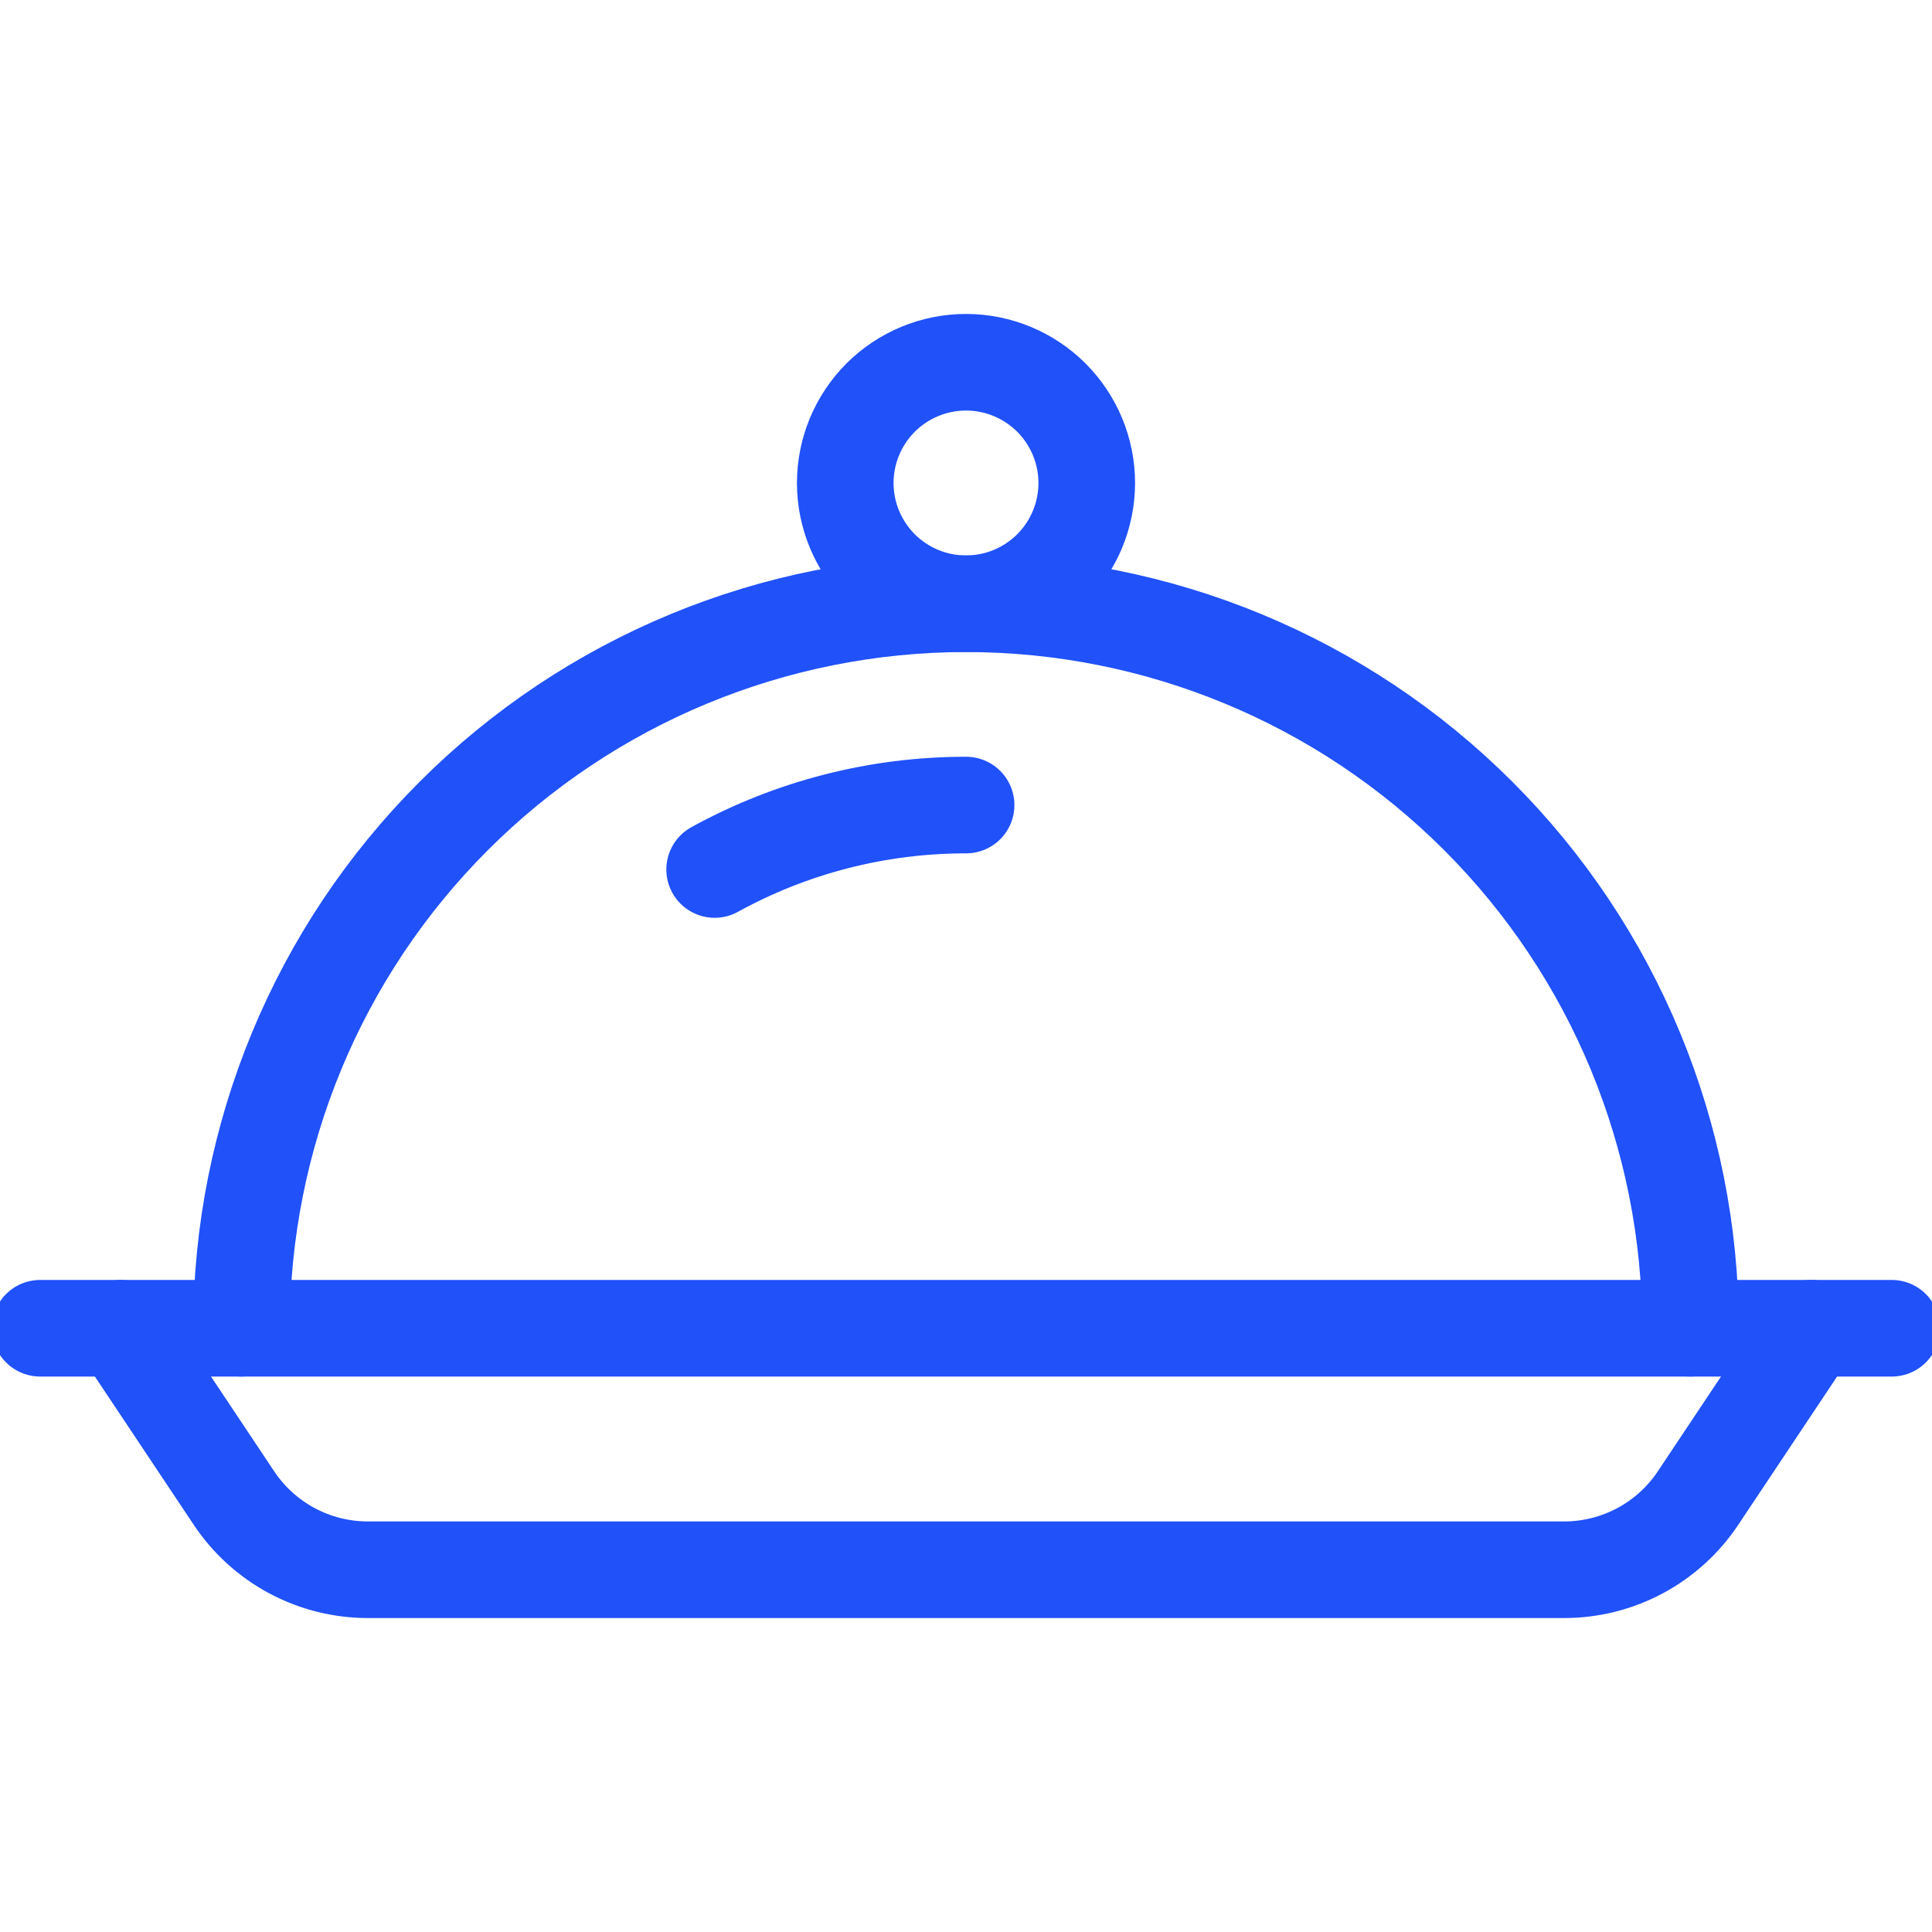
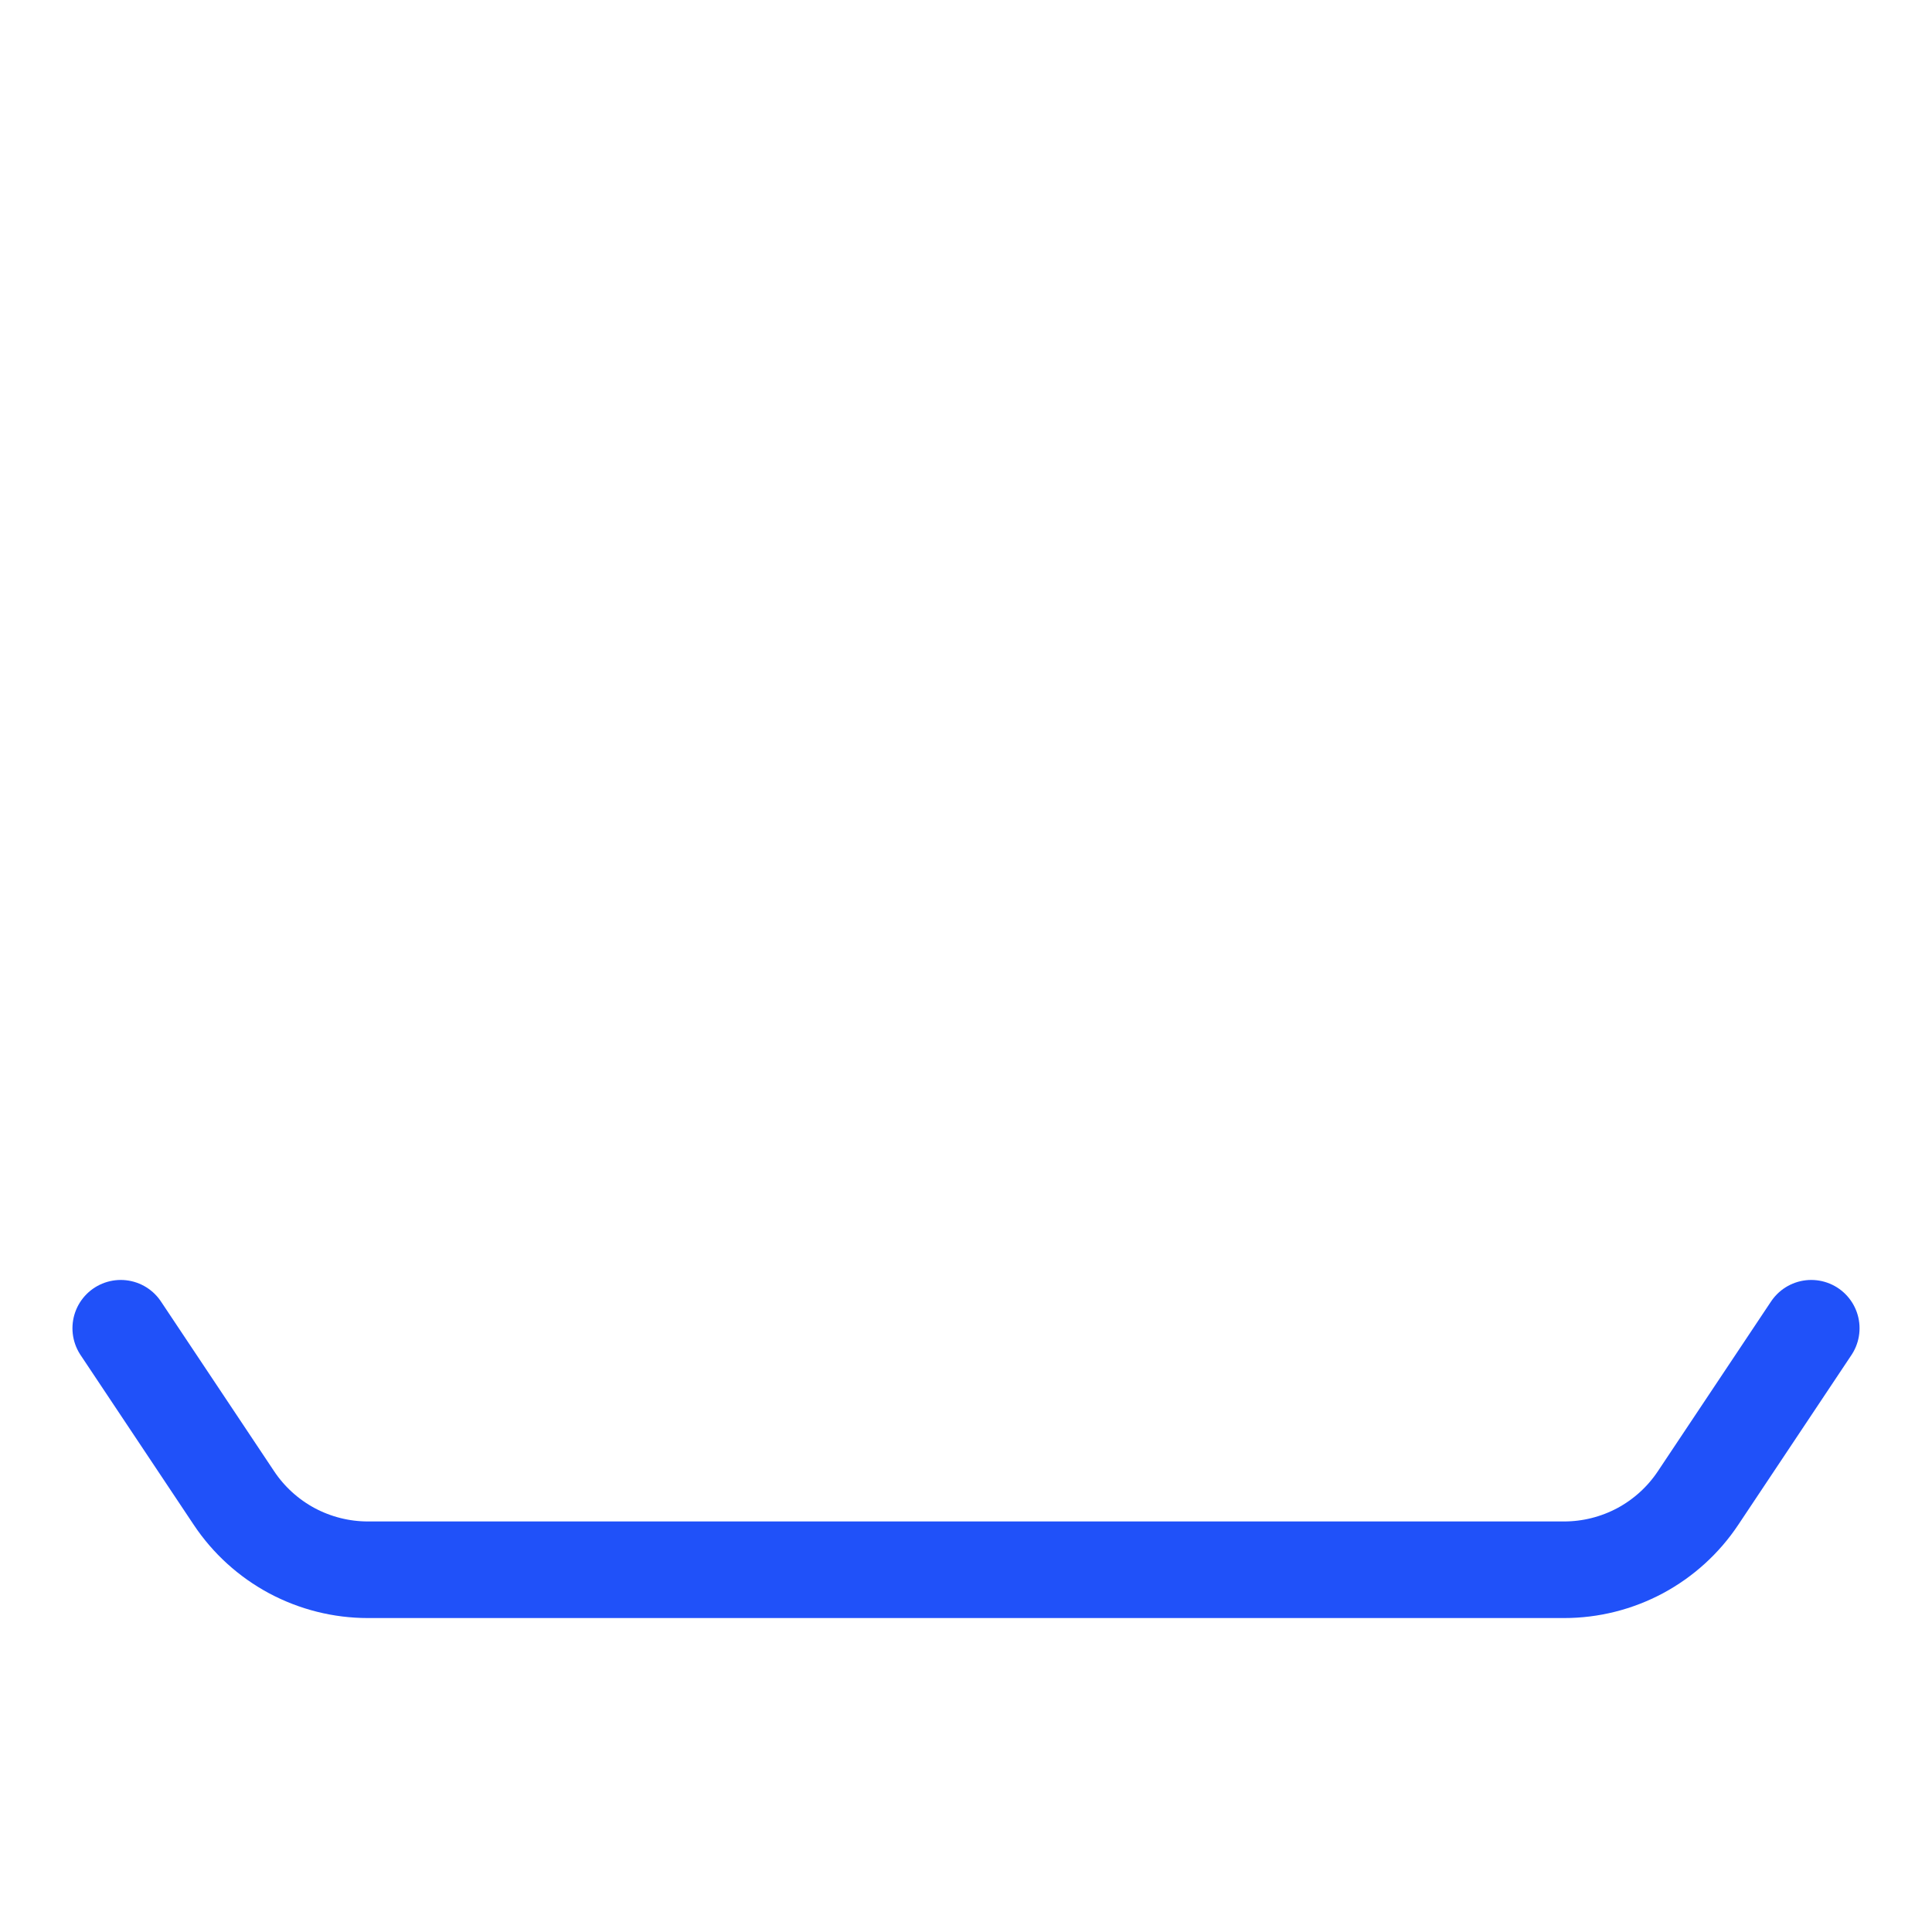
<svg xmlns="http://www.w3.org/2000/svg" width="20" height="20" viewBox="0 0 20 20" fill="none">
  <g clip-path="url(#clip0_2214_49606)">
    <path d="M1.25 13.75L2.422 15.508C2.574 15.736 2.78 15.923 3.022 16.053C3.264 16.182 3.534 16.25 3.808 16.25H16.192C16.466 16.25 16.736 16.182 16.978 16.053C17.22 15.923 17.426 15.736 17.578 15.508L18.75 13.75" stroke="#2051F9" stroke-linecap="round" stroke-linejoin="round" />
-     <path d="M0.416 13.75H19.583" stroke="#2051F9" stroke-linecap="round" stroke-linejoin="round" />
-     <path d="M8.75 5C8.75 5.332 8.882 5.649 9.116 5.884C9.351 6.118 9.668 6.25 10 6.25C10.332 6.25 10.649 6.118 10.884 5.884C11.118 5.649 11.25 5.332 11.25 5C11.25 4.668 11.118 4.351 10.884 4.116C10.649 3.882 10.332 3.75 10 3.75C9.668 3.75 9.351 3.882 9.116 4.116C8.882 4.351 8.75 4.668 8.75 5Z" stroke="#2051F9" stroke-linecap="round" stroke-linejoin="round" />
-     <path d="M2.5 13.75C2.5 11.761 3.29 9.853 4.697 8.447C6.103 7.04 8.011 6.25 10 6.25C11.989 6.25 13.897 7.04 15.303 8.447C16.71 9.853 17.5 11.761 17.5 13.75" stroke="#2051F9" stroke-linecap="round" stroke-linejoin="round" />
-     <path d="M7.398 9.001C8.196 8.562 9.091 8.333 10.001 8.334" stroke="#2051F9" stroke-linecap="round" stroke-linejoin="round" />
  </g>
  <defs>
    <clipPath id="clip0_2214_49606">
      <rect width="20" height="20" fill="white" />
    </clipPath>
  </defs>
</svg>